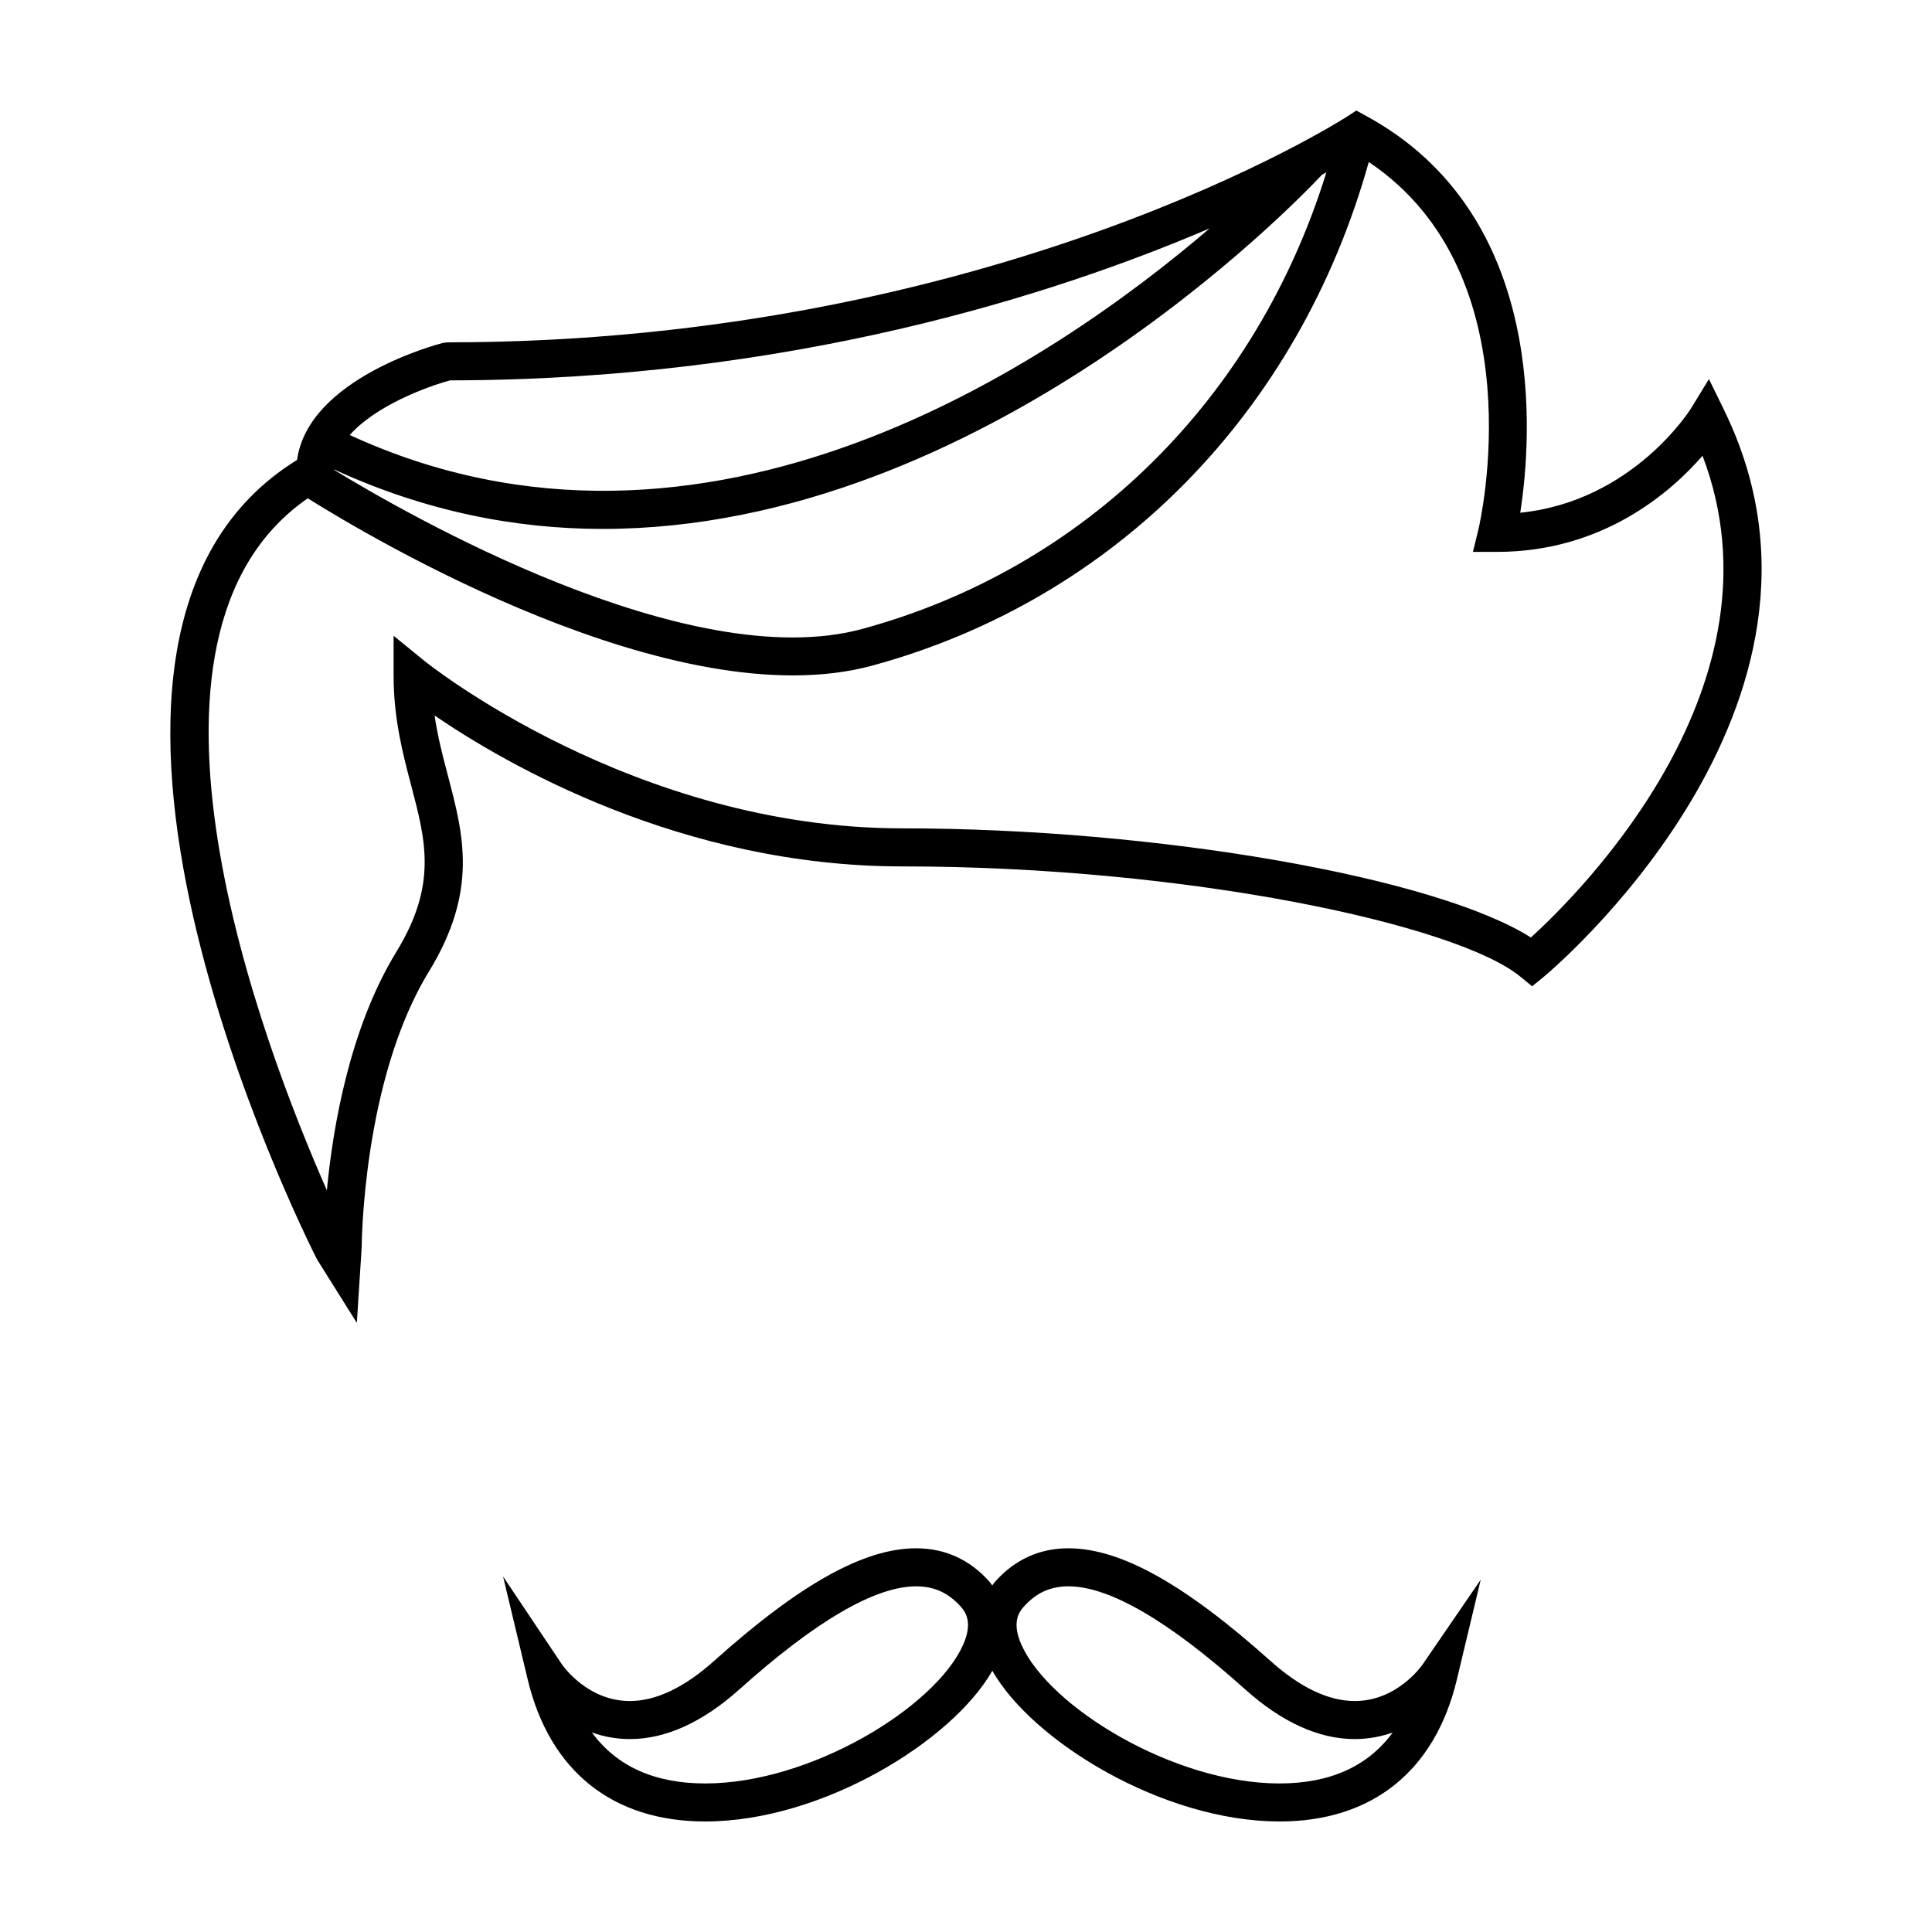
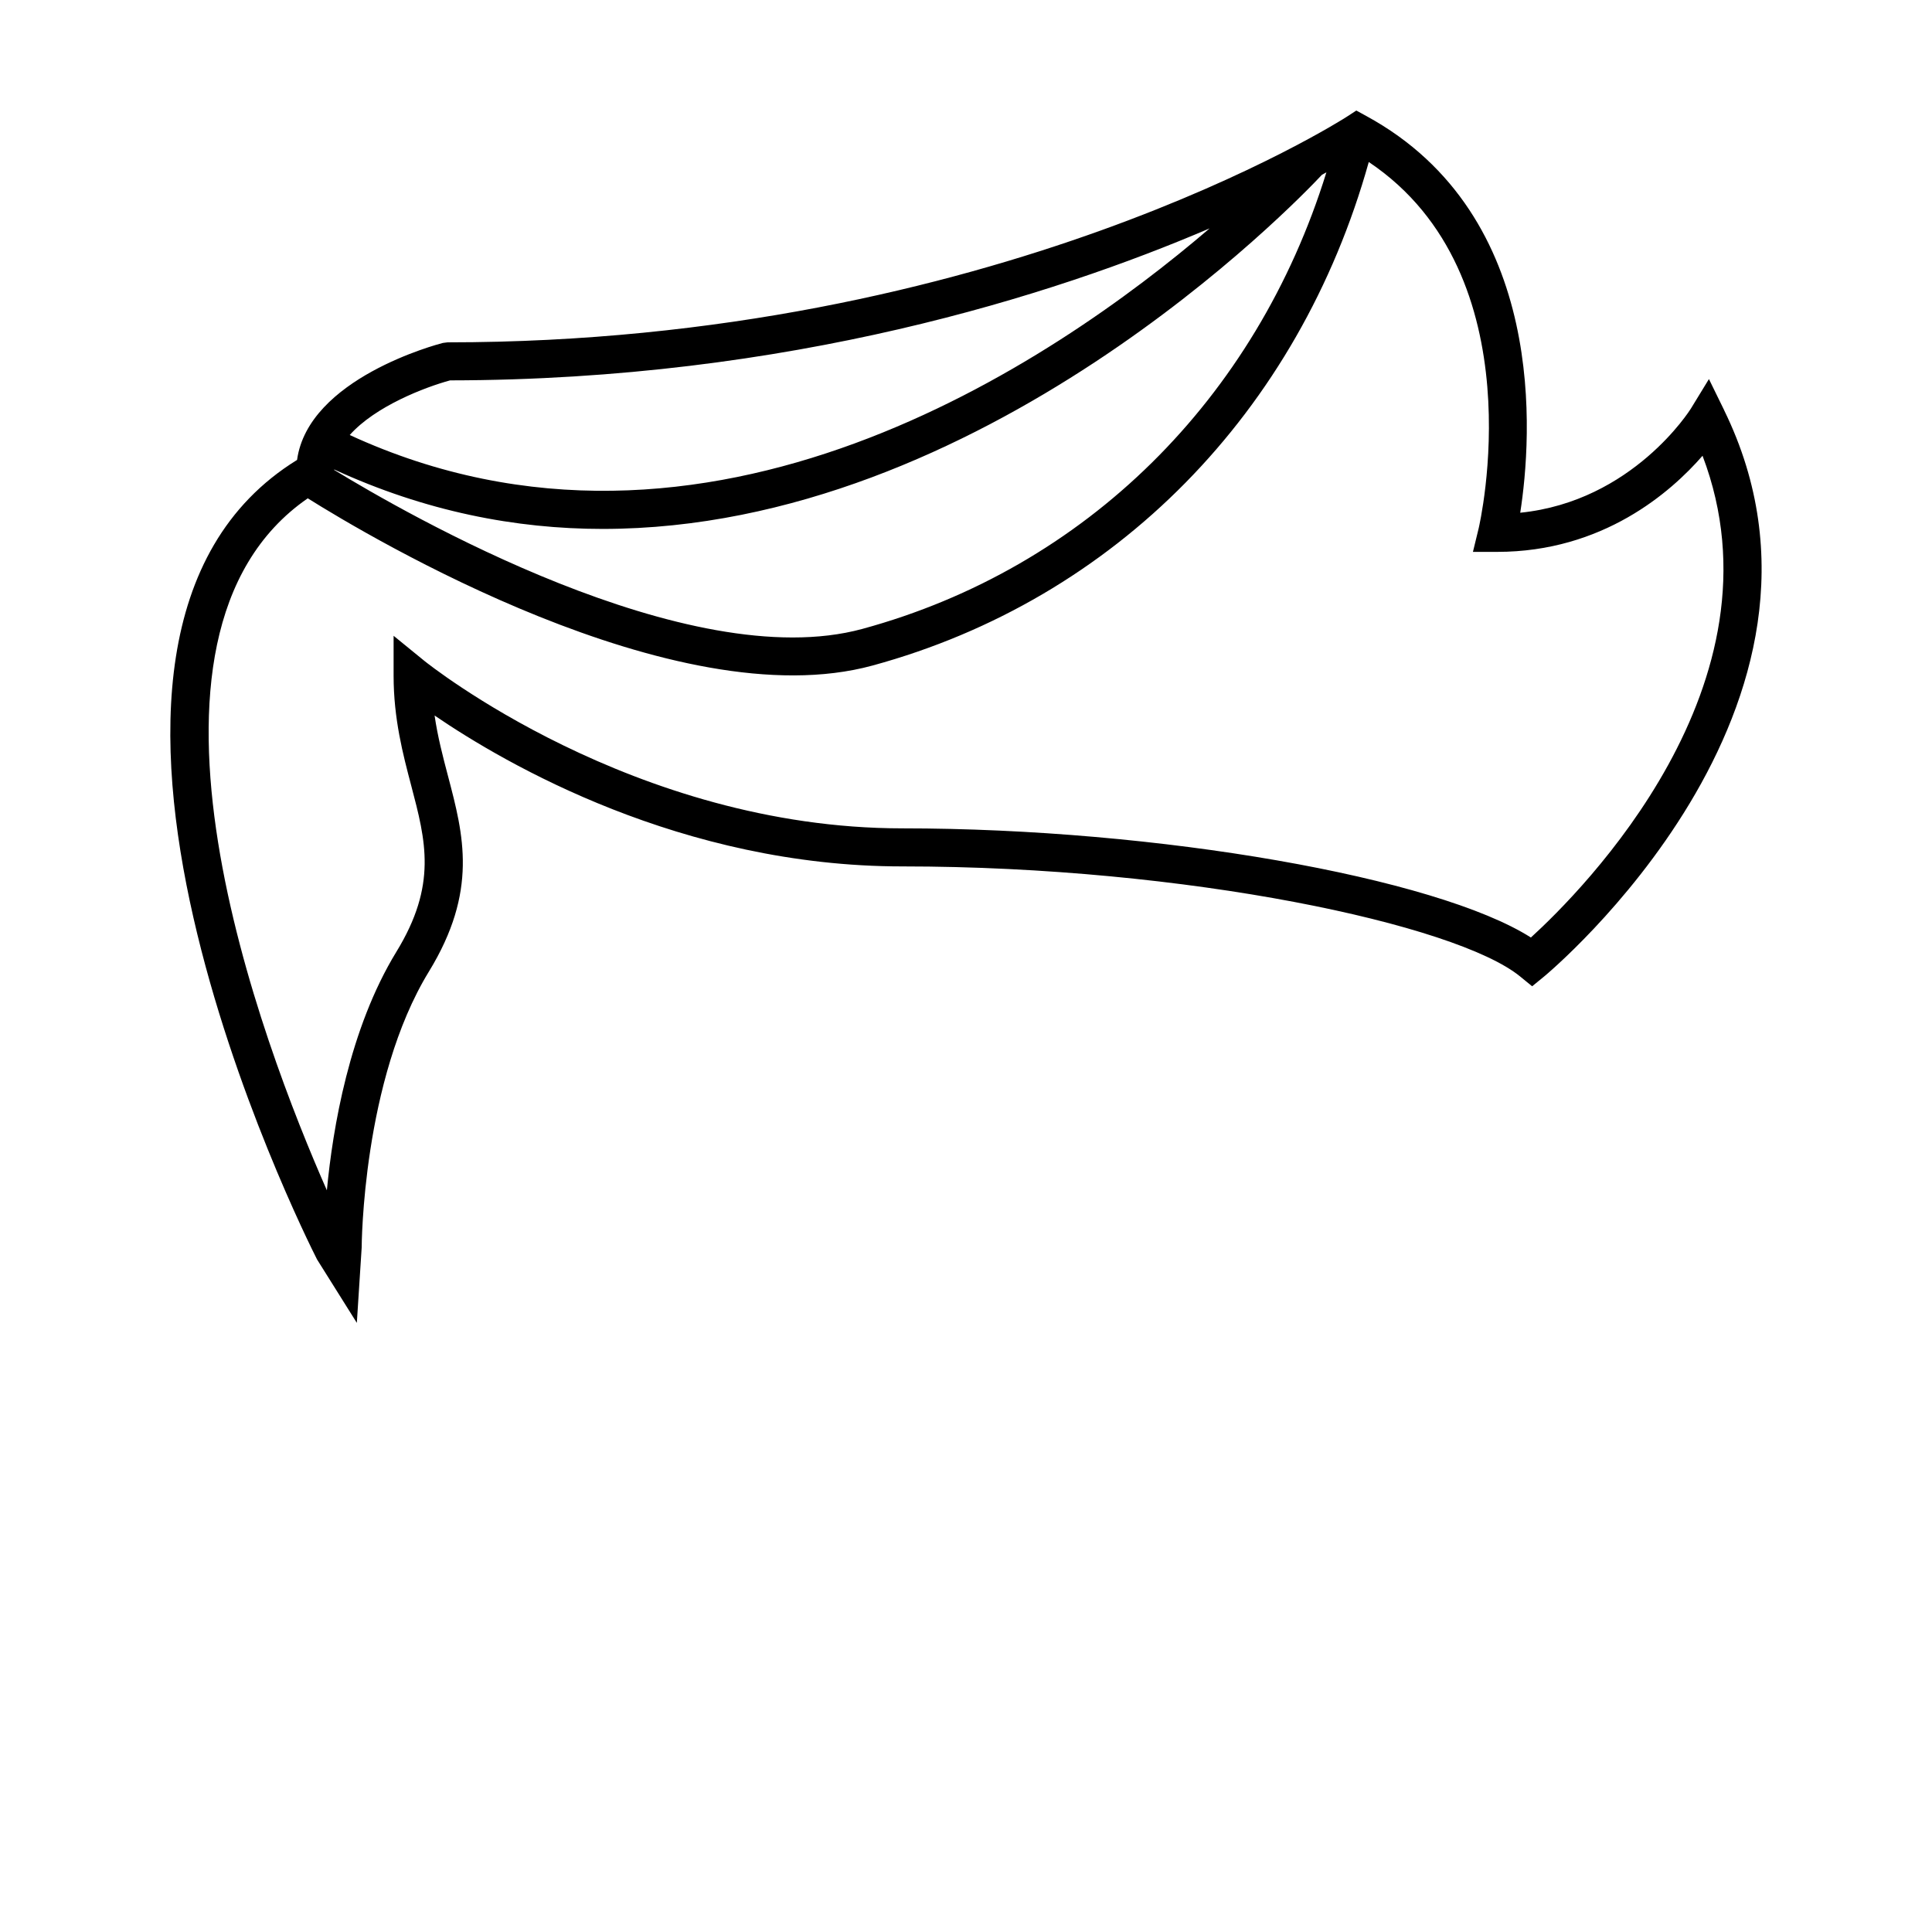
<svg xmlns="http://www.w3.org/2000/svg" fill="#000000" width="800px" height="800px" version="1.1" viewBox="144 144 512 512">
  <g>
-     <path d="m503.03 594.79c-6.957 0-14.465-3.57-22.34-10.625-22.727-20.359-39.742-29.852-53.531-29.852-7.664 0-14.176 2.961-19.402 8.797-0.312 0.328-0.523 0.707-0.805 1.047-0.266-0.344-0.504-0.719-0.789-1.047-5.219-5.836-11.742-8.797-19.398-8.797-13.801 0-30.809 9.492-53.531 29.852-7.871 7.047-15.383 10.625-22.332 10.625-11.203 0-17.707-9.309-17.965-9.68l-15.613-23.316 6.523 27.293c5.816 24.273 22.52 37.621 47.039 37.621 30.863 0 65.445-21.215 76.09-39.953 10.641 18.738 45.227 39.945 76.094 39.953h0.016c24.504 0 41.211-13.352 47-37.625l6.324-26.453-15.395 22.461c-0.273 0.387-6.773 9.699-17.984 9.699zm-103.82-14.844c-7.398 16.512-40.379 36.688-68.324 36.688-13.395 0-23.441-4.523-30.031-13.512 2.973 1.062 6.332 1.75 10.066 1.75 9.512 0 19.289-4.449 29.059-13.199 20.191-18.102 35.941-27.281 46.805-27.281 4.785 0 8.566 1.727 11.871 5.43 1.449 1.625 3.09 4.457 0.555 10.125zm83.855 36.688h-0.012c-27.945-0.004-60.93-20.184-68.332-36.691-2.535-5.664-0.898-8.496 0.559-10.121 3.301-3.703 7.078-5.43 11.871-5.43 10.855 0 26.605 9.18 46.801 27.281 9.77 8.758 19.555 13.199 29.07 13.199 3.719 0 7.082-0.684 10.066-1.75-6.582 8.988-16.633 13.512-30.023 13.512z" />
    <path d="m600.92 252.7-4.035-8.242-4.785 7.828c-0.16 0.262-15.387 24.574-45.223 27.594 3.066-19.711 7.668-78.746-40.797-105.14l-2.641-1.445-2.519 1.641c-0.918 0.602-93.336 59.789-238.3 59.789l-1.246 0.156c-1.523 0.387-35.668 9.406-38.648 31.008-76.938 47.48 1.895 205.19 5.297 211.88l10.543 16.809 1.281-19.945c0-0.434 0.207-44.371 17.805-73.133 13.098-21.406 9.199-36.184 5.078-51.828-1.352-5.129-2.727-10.359-3.559-16.055 18.883 12.898 65.504 39.992 123.97 39.992 75.434 0 146.82 15.371 163.7 29.16l3.195 2.609 3.188-2.609c0.859-0.707 86.082-71.621 47.688-150.06zm-368.36 15.719c24.148 11.109 48.094 15.75 71.152 15.75 100.45 0 183.7-86.457 190.62-93.852 0.414-0.227 0.777-0.43 1.176-0.645-18.617 60.094-63.848 104.88-122.96 120.99-46.23 12.602-121.39-30.754-140-42.137 0.008-0.035 0.012-0.07 0.016-0.105zm30.715-23.617c89.812-0.109 159.89-22.551 201.29-40.277-41.418 35.484-133.51 98.223-227.88 54.758 6.738-7.609 19.961-12.684 26.594-14.48zm286.43 147.65c-25.055-15.926-98.766-28.93-166.56-28.93-71.406 0-126.06-43.883-126.61-44.324l-8.227-6.707v10.605c0 11.391 2.484 20.816 4.676 29.129 3.863 14.676 6.918 26.27-3.934 44.004-12.488 20.414-16.871 46.836-18.426 63.219-16.934-38.398-58.289-146.61-5.066-183.39 16.289 10.219 97.316 58.578 149.64 44.324 64.348-17.527 113.03-67.184 131.54-133.45 44.777 30.008 29.285 96.398 29.121 97.09l-1.516 6.231h6.402c28.016 0 46.047-15.816 54.445-25.473 22.984 60.441-32.062 115.44-45.488 127.67z" />
  </g>
</svg>